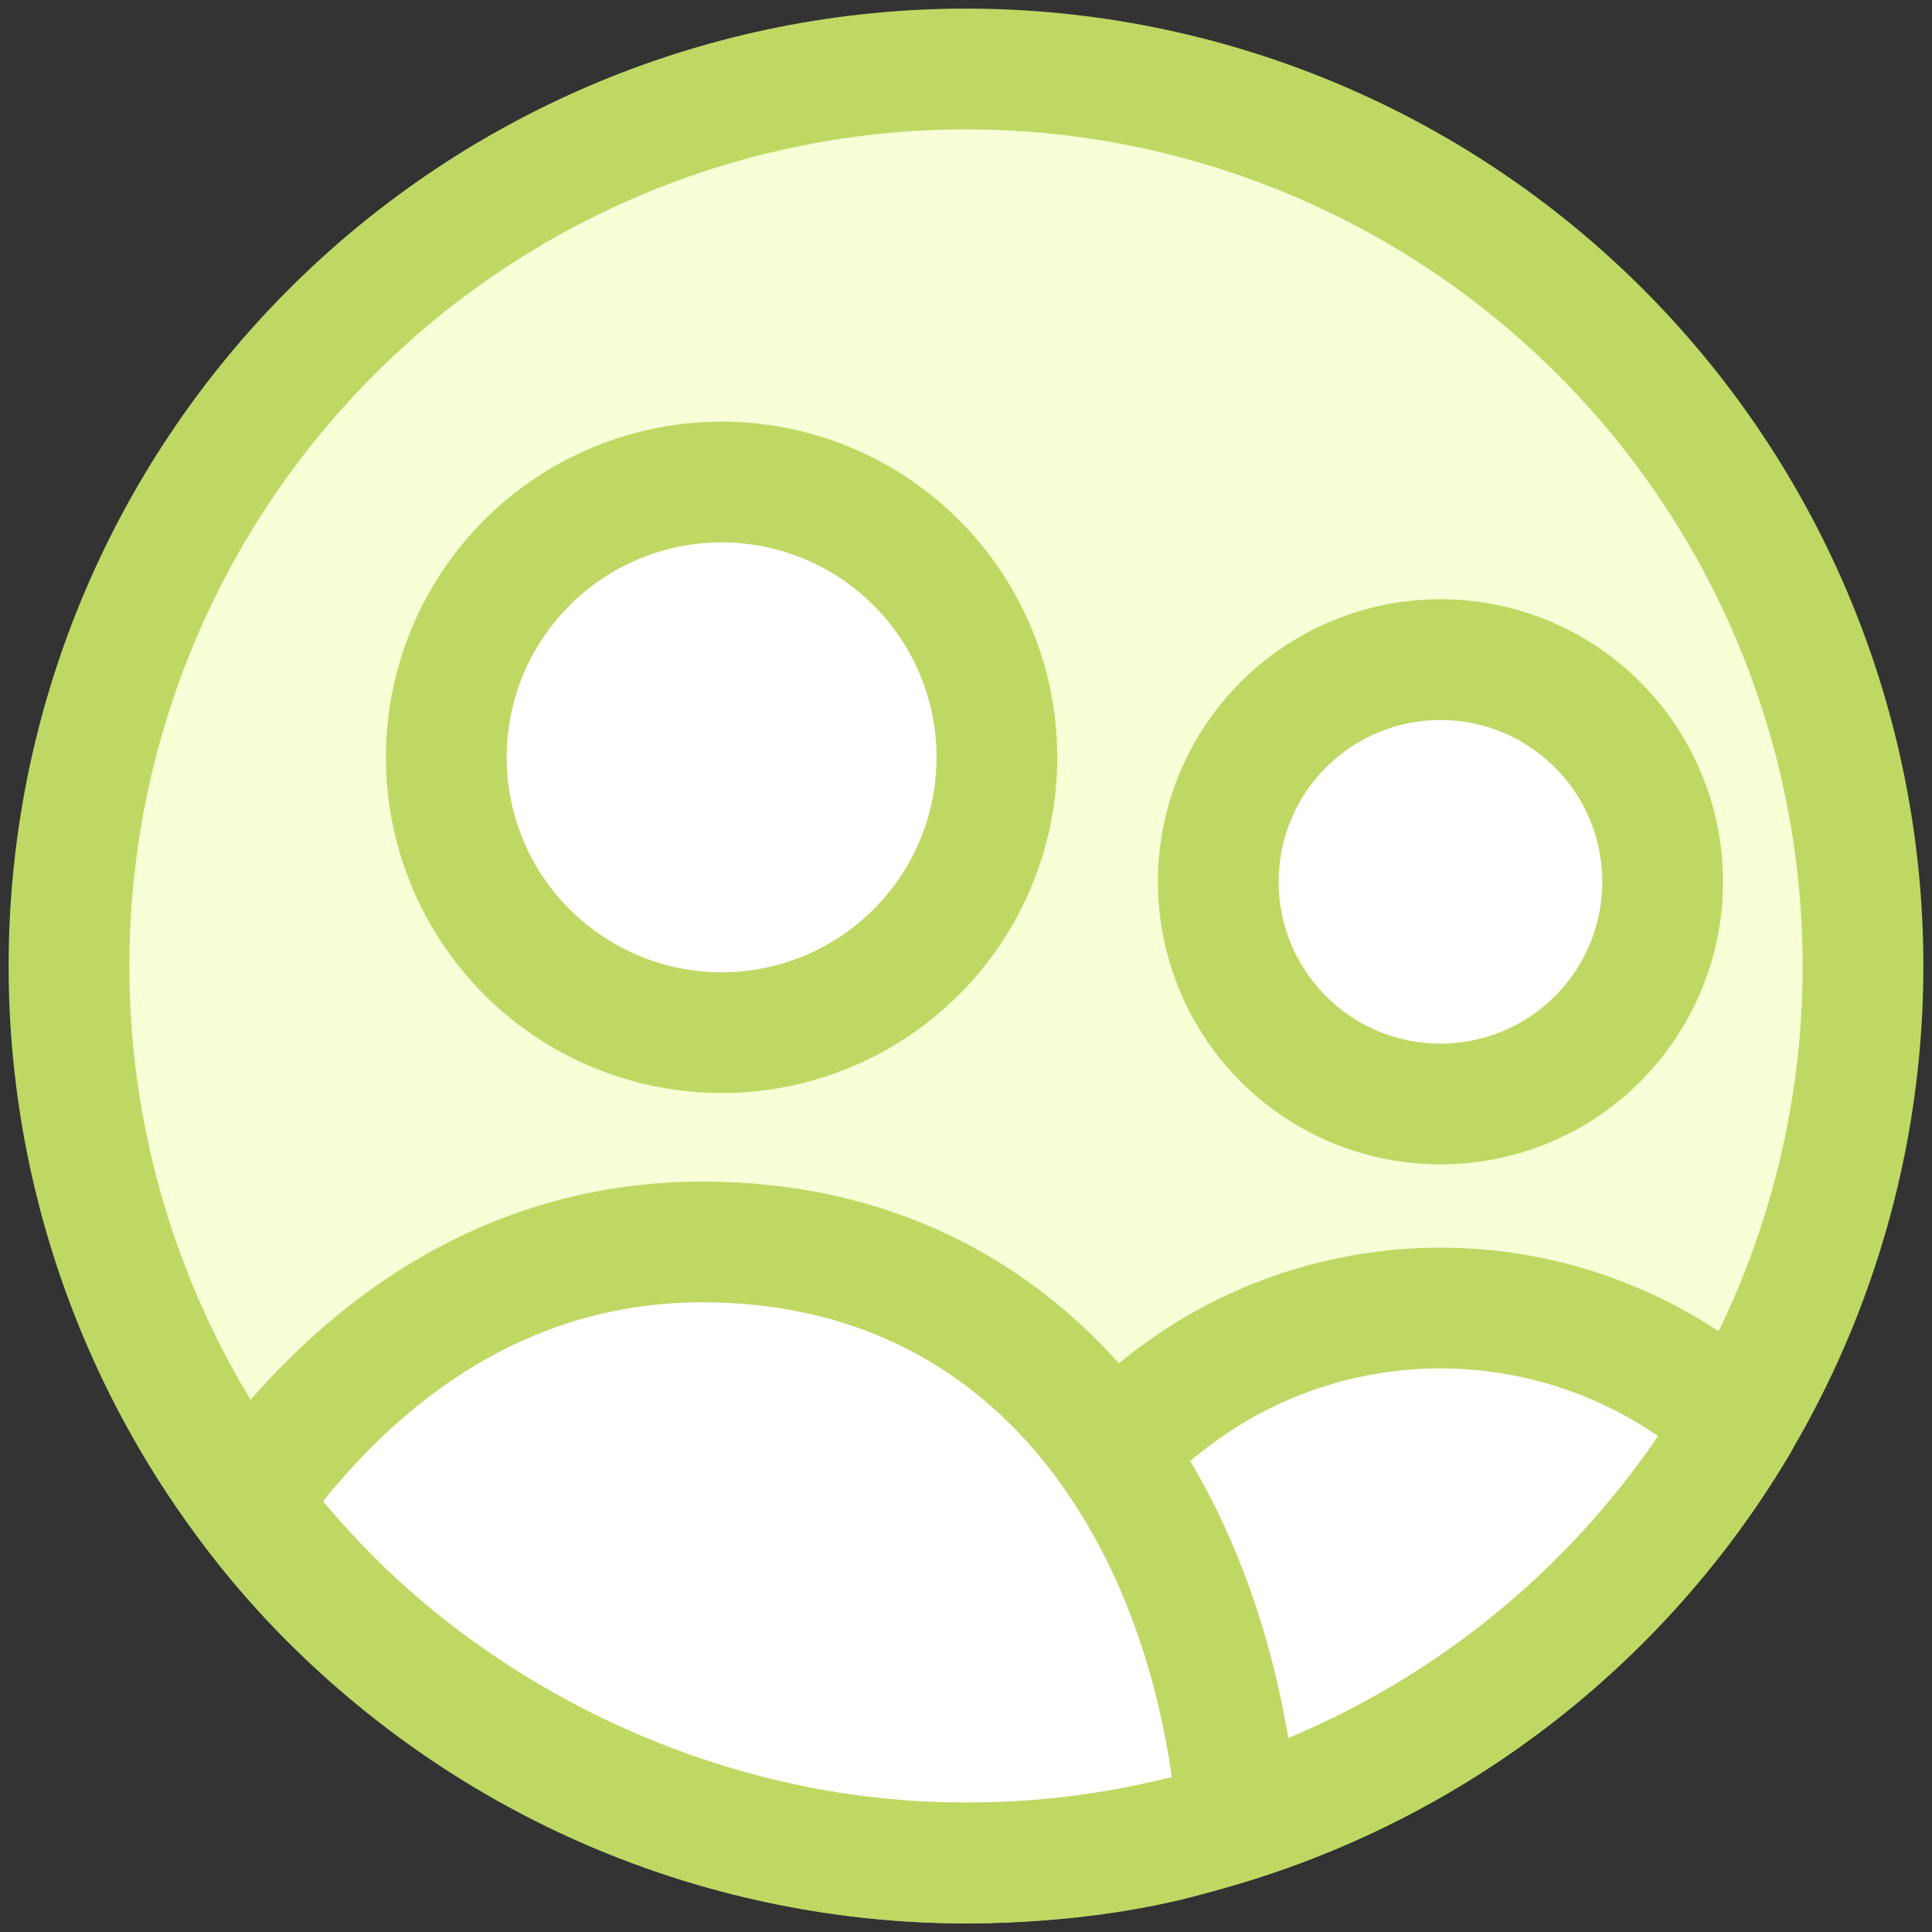
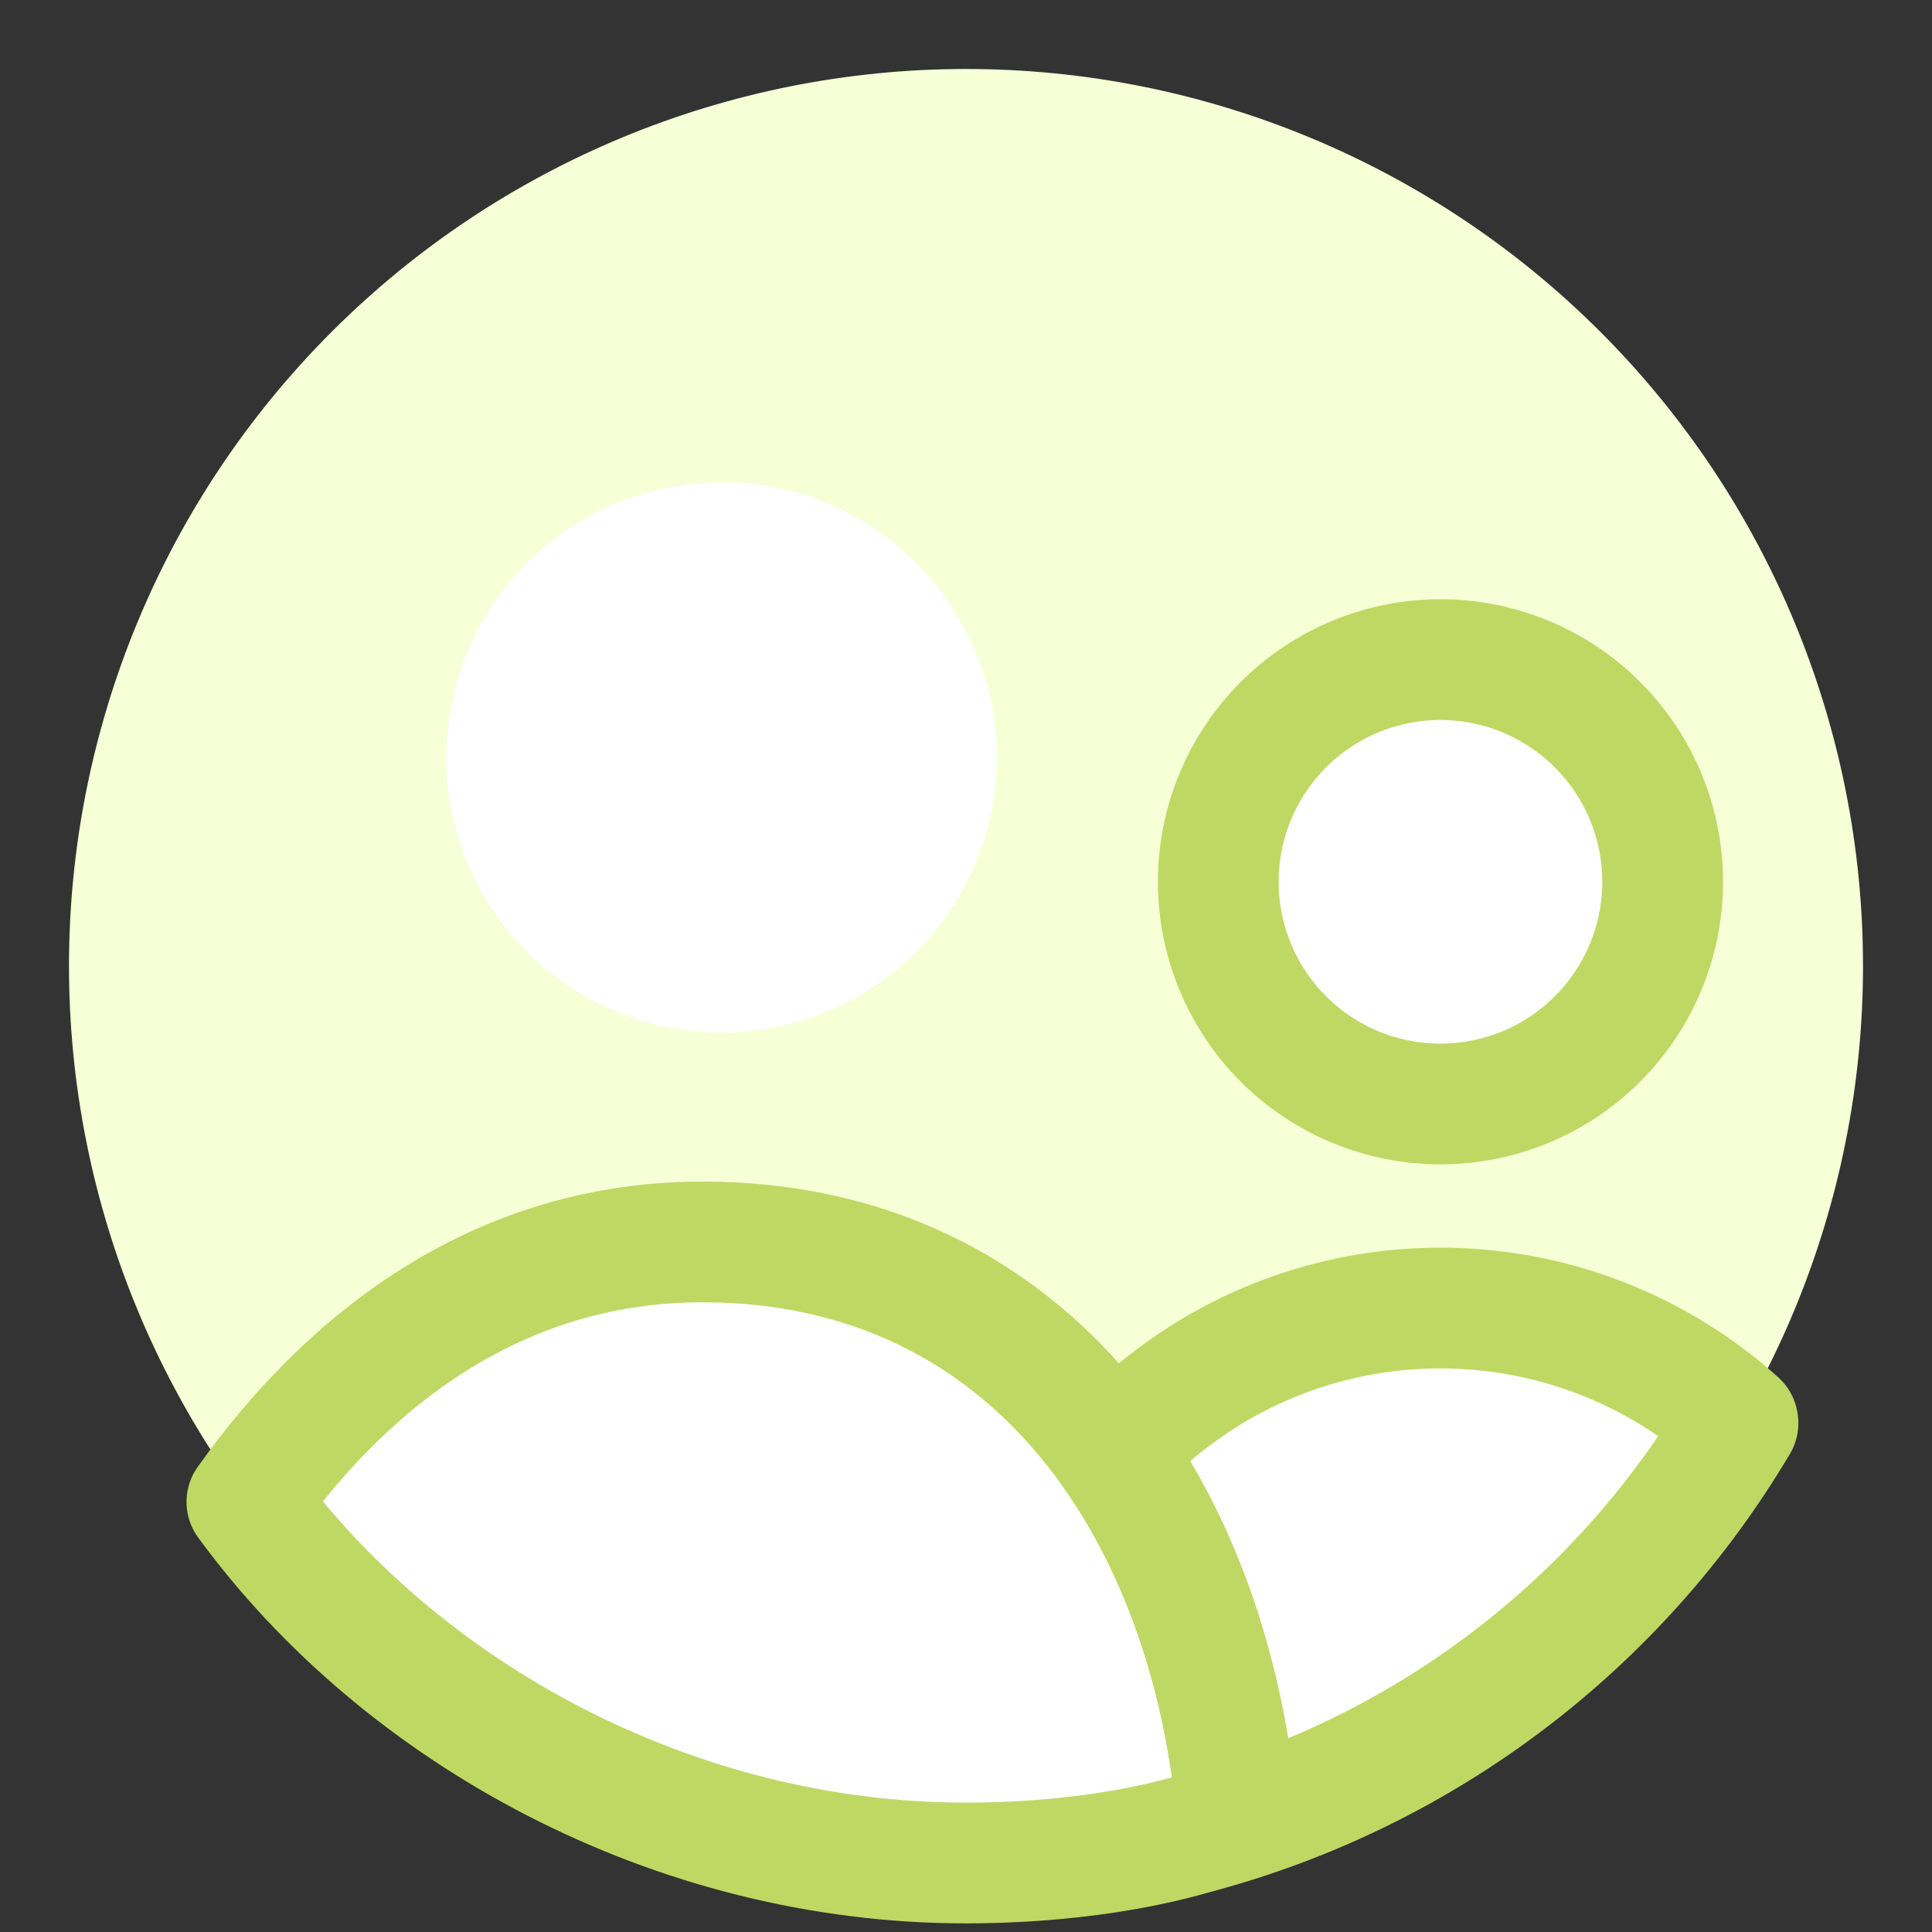
<svg xmlns="http://www.w3.org/2000/svg" width="24" height="24" viewBox="0 0 24 24" fill="none">
  <rect x="0" y="0" width="24" height="24" fill="#333333" stroke="none" />
  <g clip-path="url(#clip0_1804_3029)">
    <path d="M12 23.143C9.045 23.143 6.211 21.969 4.121 19.879C2.031 17.79 0.857 14.955 0.857 12C0.857 9.045 2.031 6.21 4.121 4.121C6.211 2.031 9.045 0.857 12 0.857C14.955 0.857 17.79 2.031 19.879 4.121C21.969 6.21 23.143 9.045 23.143 12C23.143 14.955 21.969 17.79 19.879 19.879C17.79 21.969 14.955 23.143 12 23.143Z" fill="#F6FFD5" />
    <path d="M17.894 13.714C17.162 13.714 16.46 13.424 15.942 12.906C15.425 12.388 15.134 11.686 15.134 10.954C15.134 10.222 15.425 9.52 15.942 9.003C16.46 8.485 17.162 8.194 17.894 8.194C18.626 8.194 19.328 8.485 19.845 9.003C20.363 9.52 20.654 10.222 20.654 10.954C20.654 11.686 20.363 12.388 19.845 12.906C19.328 13.424 18.626 13.714 17.894 13.714Z" fill="white" />
    <path d="M8.964 12.828C8.057 12.828 7.187 12.468 6.546 11.826C5.904 11.185 5.544 10.315 5.544 9.408C5.544 8.501 5.904 7.631 6.546 6.99C7.187 6.348 8.057 5.988 8.964 5.988C9.871 5.988 10.741 6.348 11.382 6.99C12.024 7.631 12.384 8.501 12.384 9.408C12.384 10.315 12.024 11.185 11.382 11.826C10.741 12.468 9.871 12.828 8.964 12.828Z" fill="white" />
    <path d="M17.894 13.714C17.162 13.714 16.46 13.424 15.942 12.906C15.425 12.388 15.134 11.686 15.134 10.954C15.134 10.222 15.425 9.52 15.942 9.003C16.46 8.485 17.162 8.194 17.894 8.194C18.626 8.194 19.328 8.485 19.845 9.003C20.363 9.52 20.654 10.222 20.654 10.954C20.654 11.686 20.363 12.388 19.845 12.906C19.328 13.424 18.626 13.714 17.894 13.714Z" stroke="#BFD864" stroke-width="1.5" stroke-linecap="round" stroke-linejoin="round" />
-     <path d="M8.964 12.828C8.057 12.828 7.187 12.468 6.546 11.826C5.904 11.185 5.544 10.315 5.544 9.408C5.544 8.501 5.904 7.631 6.546 6.99C7.187 6.348 8.057 5.988 8.964 5.988C9.871 5.988 10.741 6.348 11.382 6.99C12.024 7.631 12.384 8.501 12.384 9.408C12.384 10.315 12.024 11.185 11.382 11.826C10.741 12.468 9.871 12.828 8.964 12.828Z" stroke="#BFD864" stroke-width="1.5" stroke-linecap="round" stroke-linejoin="round" />
    <path d="M15.372 22.596C14.412 22.982 13.133 23.143 12 23.143C8.378 23.143 4.995 21.295 3.069 18.657C4.416 16.759 6.305 15.428 8.726 15.428C12.874 15.428 15.058 18.845 15.372 22.596Z" fill="white" />
    <path d="M14.875 22.769C15.046 22.718 15.214 22.659 15.372 22.598C15.231 20.921 14.717 19.311 13.824 18.045L13.821 18.027C14.201 17.625 14.703 17.229 15.19 16.956C16.197 16.39 17.356 16.155 18.504 16.283C19.651 16.41 20.73 16.895 21.588 17.667L21.59 17.678C20.102 20.187 17.692 22.014 14.875 22.769Z" fill="white" />
    <path d="M15.37 22.596C14.412 22.982 13.133 23.143 12 23.143C8.378 23.143 4.995 21.295 3.067 18.657C4.418 16.759 6.307 15.428 8.726 15.428C12.874 15.428 15.058 18.845 15.37 22.596Z" stroke="#BFD864" stroke-width="1.5" stroke-linecap="round" stroke-linejoin="round" />
-     <path d="M12 23.143C9.045 23.143 6.211 21.969 4.121 19.879C2.031 17.79 0.857 14.955 0.857 12C0.857 9.045 2.031 6.21 4.121 4.121C6.211 2.031 9.045 0.857 12 0.857C14.955 0.857 17.79 2.031 19.879 4.121C21.969 6.21 23.143 9.045 23.143 12C23.143 14.955 21.969 17.79 19.879 19.879C17.79 21.969 14.955 23.143 12 23.143Z" stroke="#BFD864" stroke-width="1.5" stroke-linecap="round" stroke-linejoin="round" />
    <path d="M14.875 22.769C15.046 22.718 15.214 22.659 15.372 22.598C15.231 20.921 14.717 19.311 13.824 18.045L13.821 18.027C14.201 17.625 14.703 17.229 15.19 16.956C16.197 16.39 17.356 16.155 18.504 16.283C19.651 16.41 20.73 16.895 21.588 17.667L21.59 17.678C20.102 20.187 17.692 22.014 14.875 22.769Z" stroke="#BFD864" stroke-width="1.5" stroke-linecap="round" stroke-linejoin="round" />
  </g>
  <defs>
    <clipPath id="clip0_1804_3029">
      <rect width="24" height="24" fill="white" />
    </clipPath>
  </defs>
</svg>